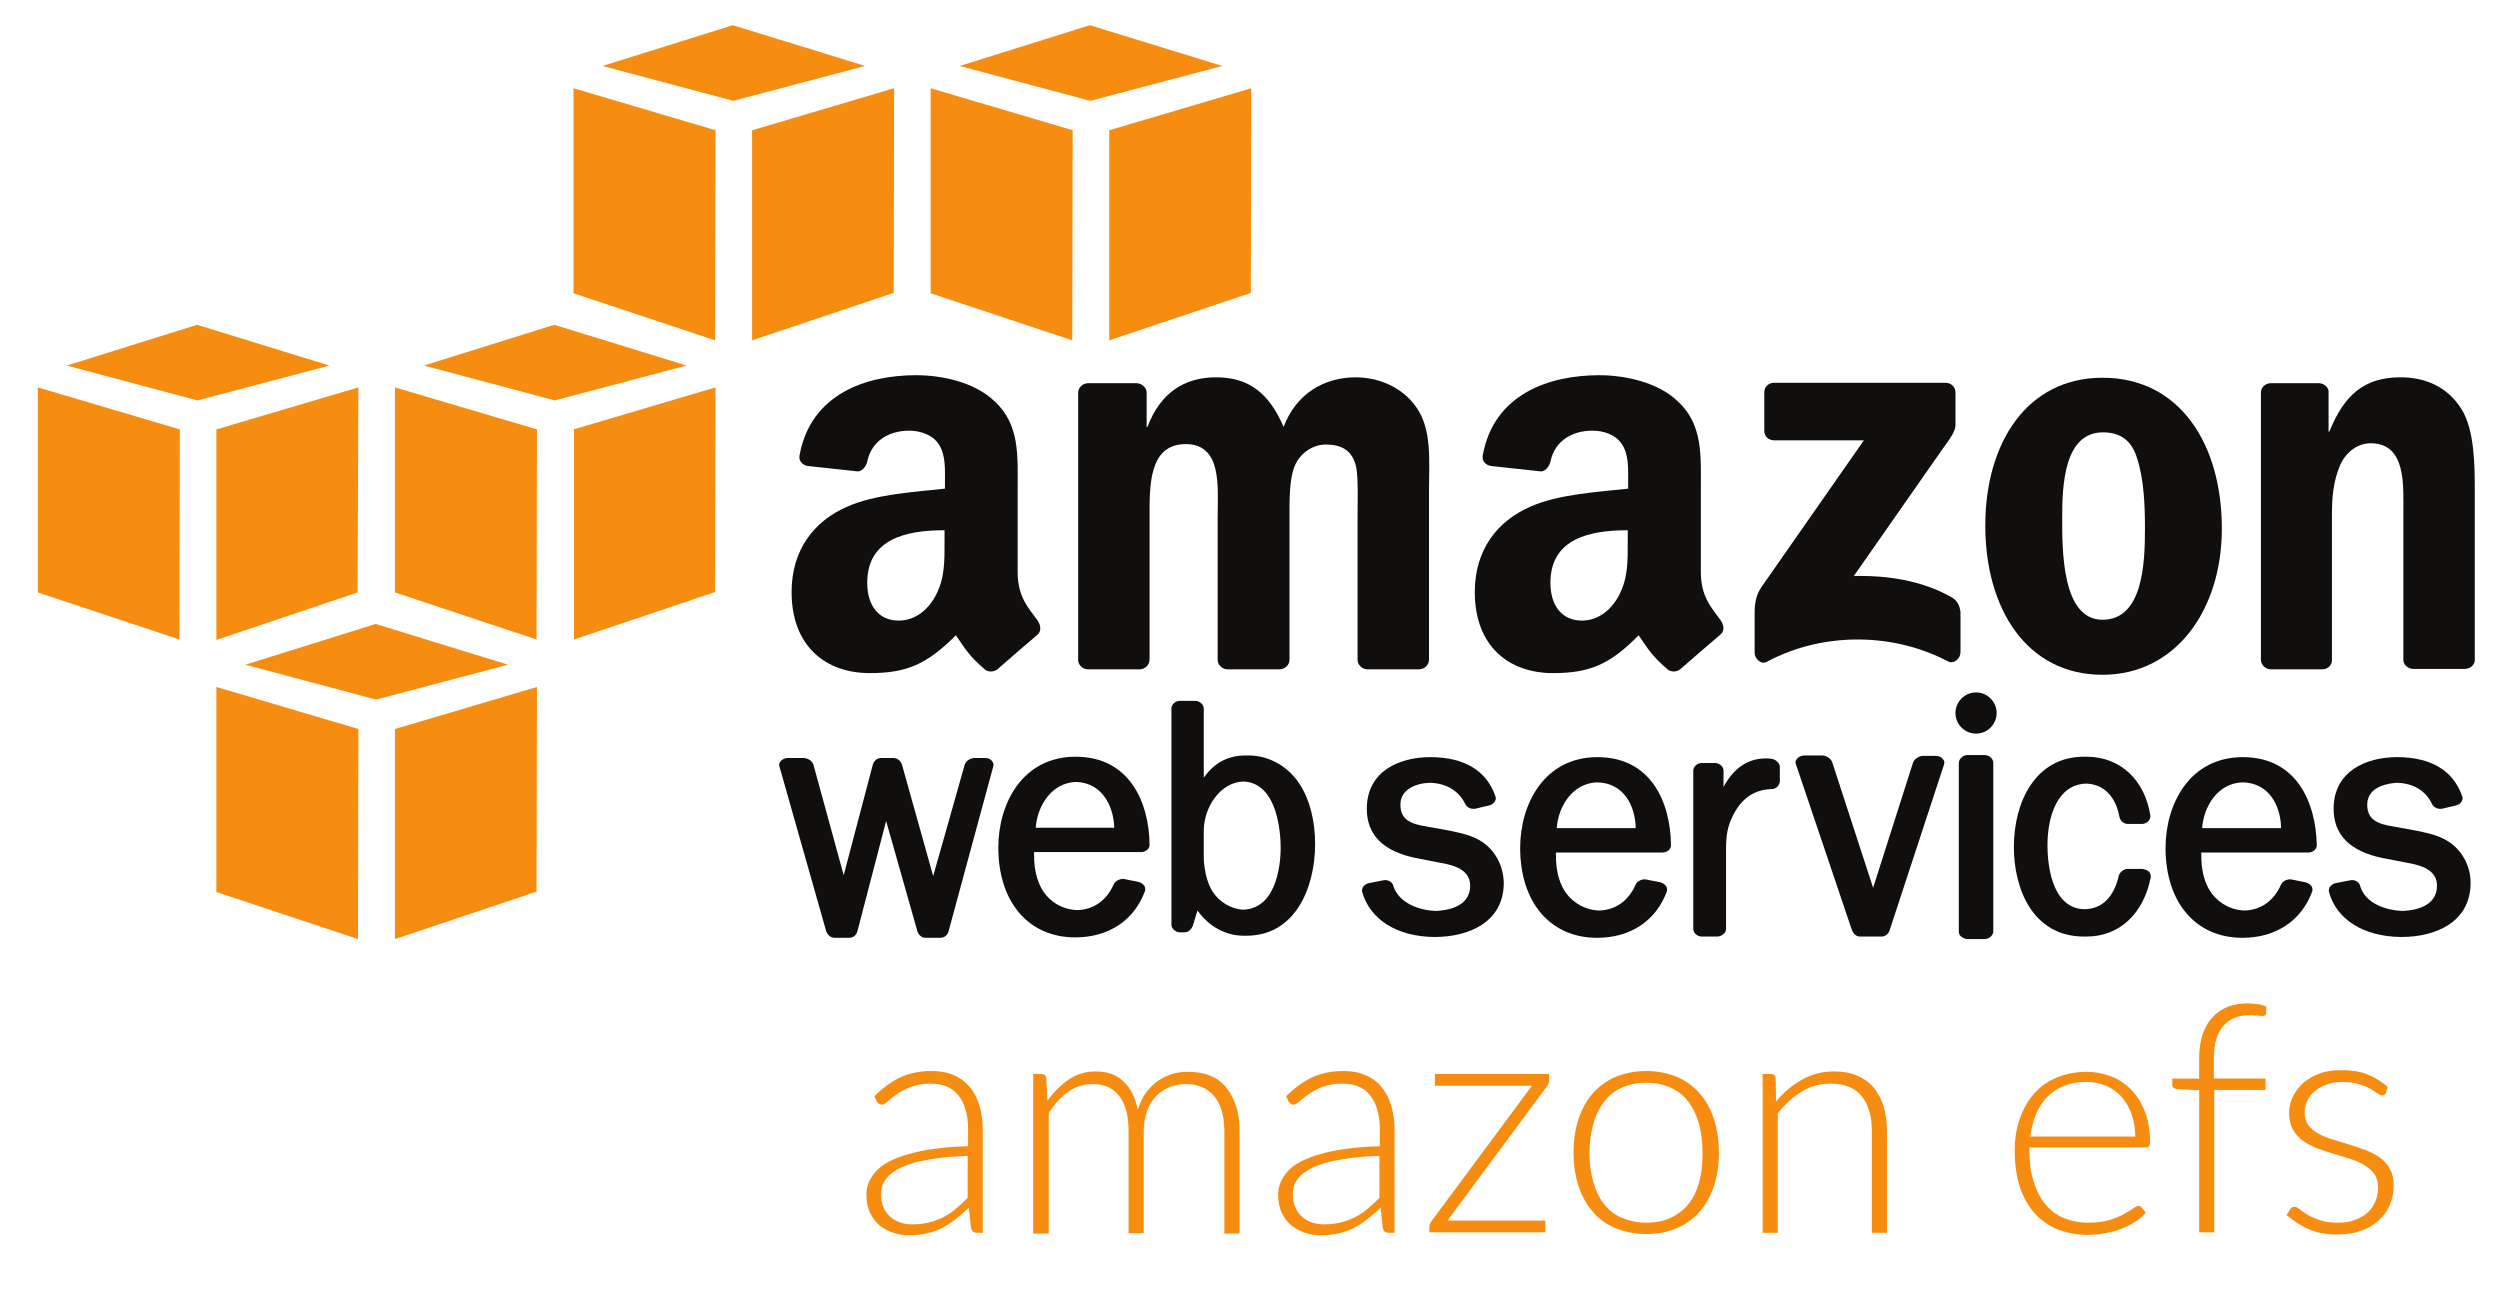
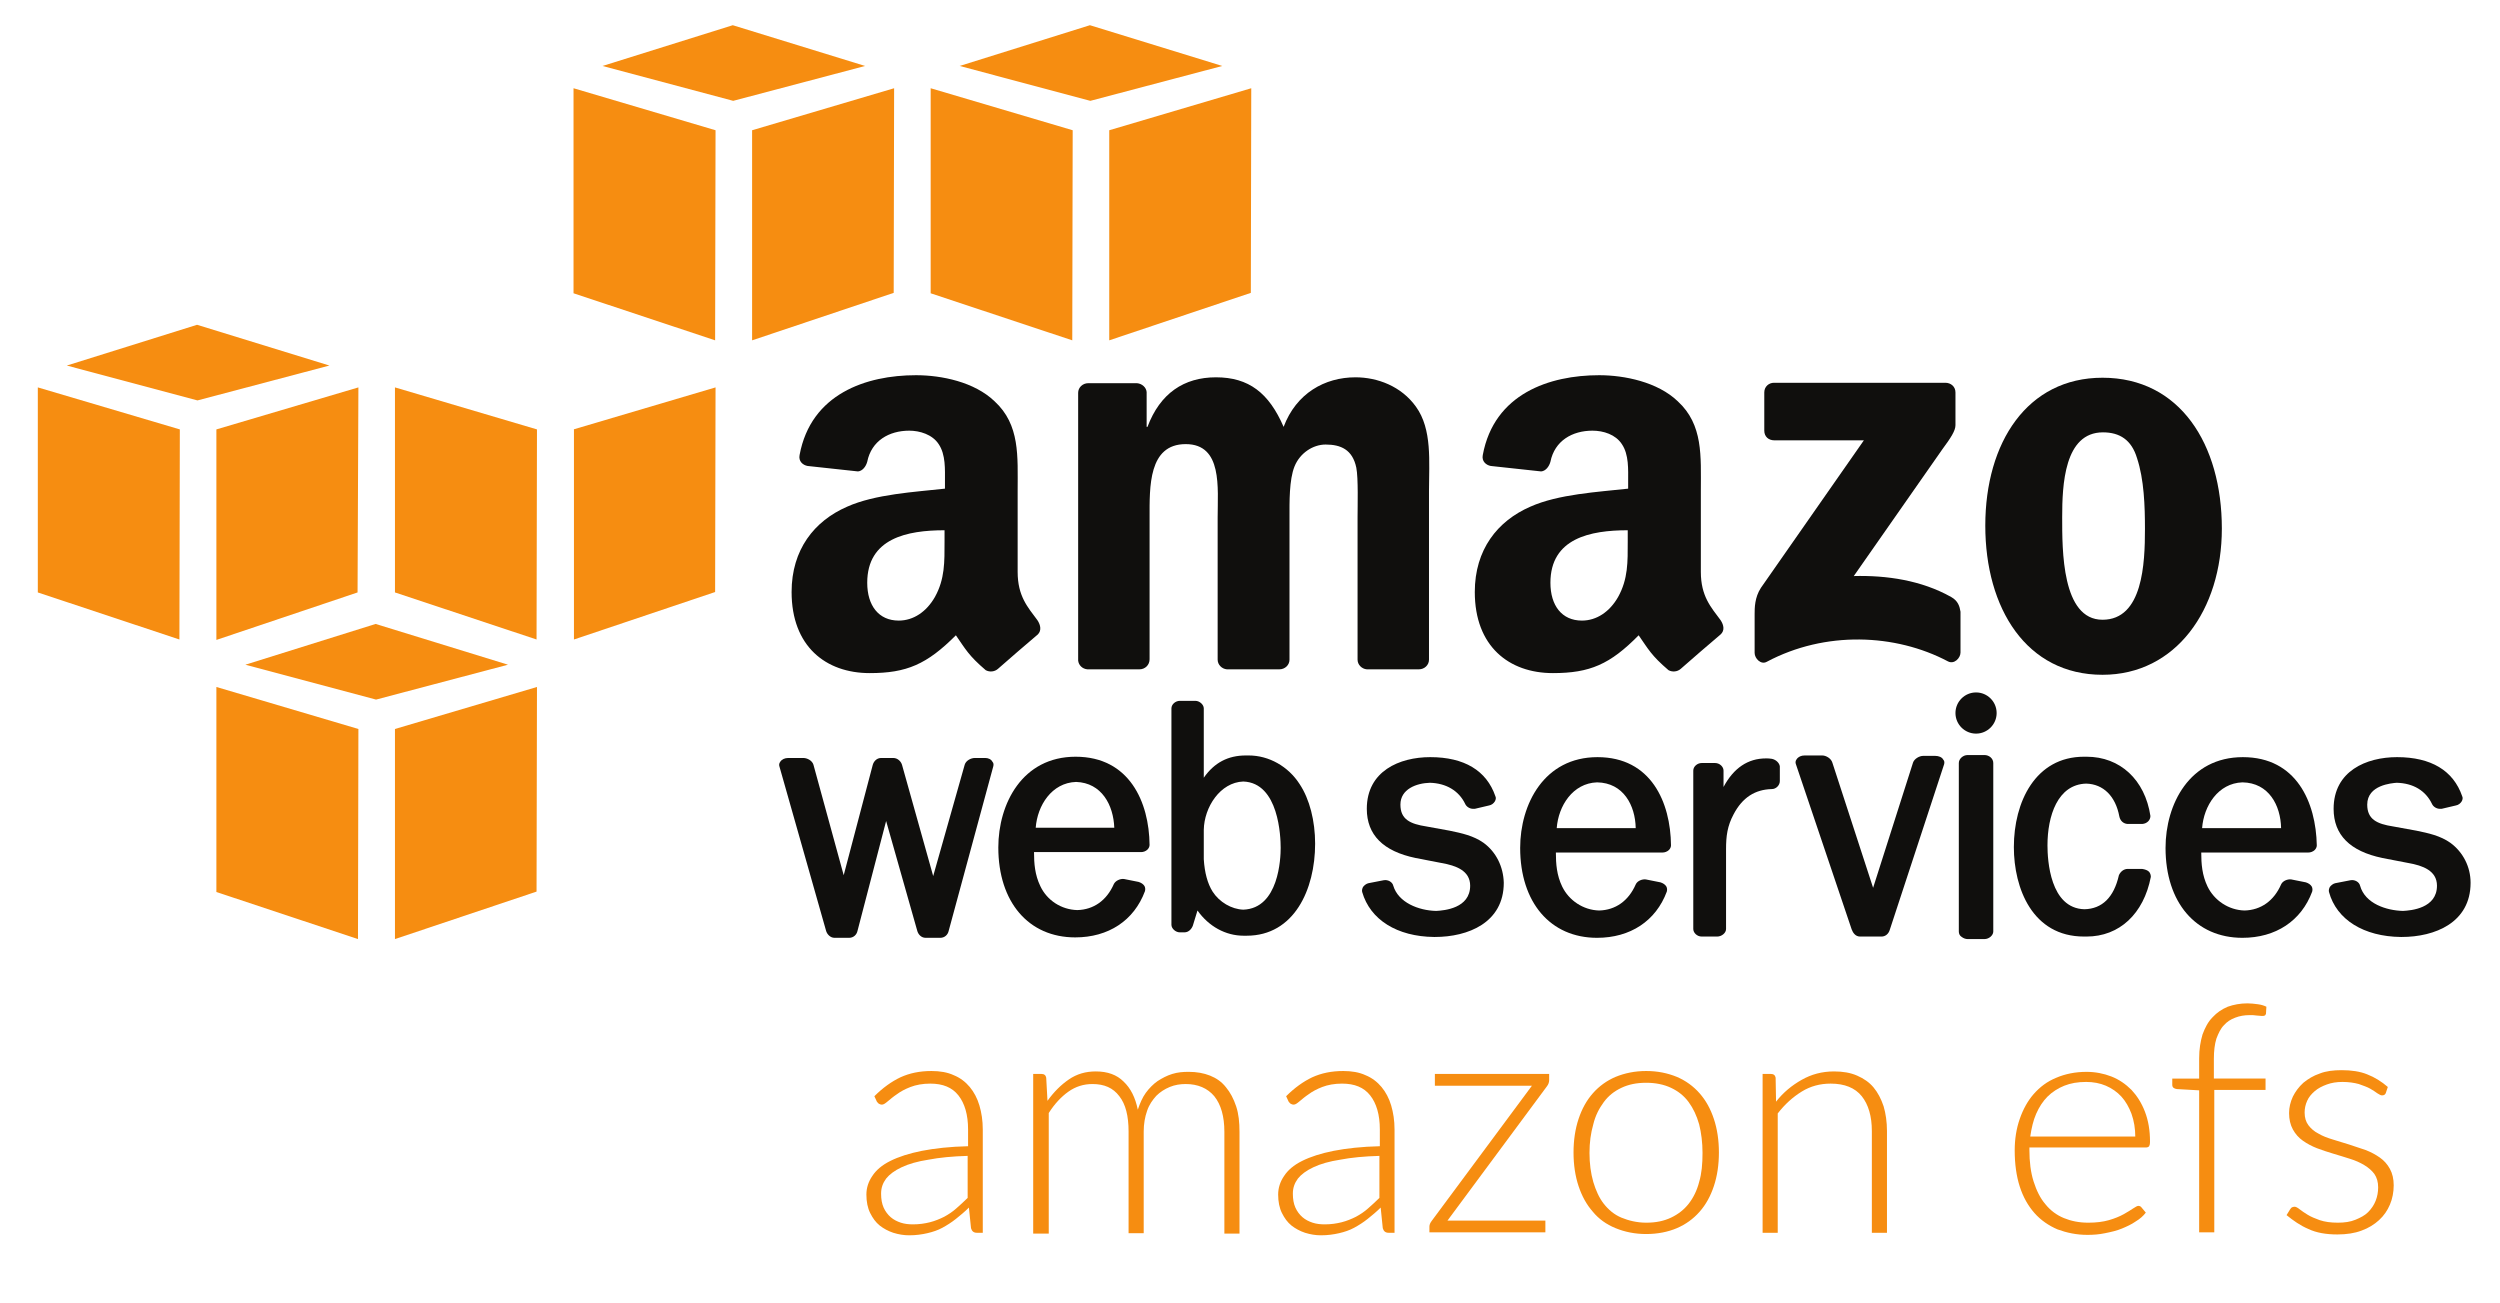
<svg xmlns="http://www.w3.org/2000/svg" version="1.1" id="Layer_1" x="0px" y="0px" viewBox="0 0 595 310" style="enable-background:new 0 0 595 310;" xml:space="preserve">
  <style type="text/css">
	.st0{fill:#3D3D3D;}
	.st1{fill:#0D5E8C;}
	.st2{fill:#0071BC;}
	.st3{fill:#29373C;}
	.st4{fill:#F7F9F9;}
	.st5{fill:#CCD1D3;}
	.st6{opacity:0.1;fill:#0071BC;enable-background:new    ;}
	.st7{fill:#F1C40F;}
	.st8{fill:#0075A8;}
	.st9{fill:#100F0D;}
	.st10{fill:#F68D11;}
</style>
  <g>
    <path class="st9" d="M246.9,147.6c-2.3-3.1-4.7-5.7-4.7-11.5v-19.3c0-8.2,0.6-15.7-5.5-21.3c-4.8-4.6-12.6-6.2-18.7-6.2   c-11.8,0-25,4.4-27.7,19c-0.3,1.5,0.8,2.4,1.9,2.6l12,1.3c1.1-0.1,1.9-1.2,2.2-2.3c1-5,5.2-7.4,10-7.4c2.5,0,5.5,0.9,7,3.2   c1.7,2.5,1.5,6,1.5,9v1.6c-7.2,0.8-16.6,1.3-23.3,4.3c-7.8,3.4-13.2,10.2-13.2,20.3c0,12.9,8.1,19.3,18.6,19.3   c8.8,0,13.6-2.1,20.5-9c2.3,3.3,3,4.8,7.1,8.3c0.9,0.5,2.1,0.4,2.9-0.3l0,0c2.5-2.2,7-6.1,9.5-8.2   C247.9,150.1,247.7,148.8,246.9,147.6z M222.5,142.1c-2,3.5-5.1,5.6-8.6,5.6c-4.8,0-7.5-3.6-7.5-9c0-10.6,9.5-12.5,18.4-12.5v2.7   C224.8,133.7,224.9,137.8,222.5,142.1z" />
    <path id="path14" class="st10" d="M170.2,81l-33.7-11.2V21l33.8,10L170.2,81" />
    <path id="path16" class="st10" d="M179,31l33.8-10l-0.1,48.7L179,81V31" />
    <path id="path18" class="st10" d="M205.9,15.7L174.4,6l-31,9.7l31.1,8.3L205.9,15.7" />
    <path id="path20" class="st10" d="M255.2,81l-33.7-11.2V21l33.8,10L255.2,81" />
    <path id="path22" class="st10" d="M264,31l33.8-10l-0.1,48.7L264,81V31" />
    <path id="path24" class="st10" d="M290.9,15.7L259.4,6l-31,9.7l31.1,8.3L290.9,15.7" />
    <path id="path26" class="st10" d="M42.8,102.2L9,92.2V141l33.7,11.2L42.8,102.2" />
    <path id="path28" class="st10" d="M51.5,102.2l33.8-10L85.1,141l-33.6,11.3V102.2" />
    <path id="path30" class="st10" d="M78.4,87l-31.5-9.7l-31,9.7L47,95.3L78.4,87" />
    <path id="path32" class="st10" d="M127.7,152.2L94,141V92.2l33.8,10L127.7,152.2" />
    <path id="path34" class="st10" d="M136.5,102.2l33.8-10l-0.1,48.7l-33.6,11.3V102.2" />
-     <path id="path36" class="st10" d="M163.4,87l-31.5-9.7l-31,9.7l31.1,8.3L163.4,87" />
    <path id="path38" class="st10" d="M85.2,223.5l-33.7-11.2v-48.8l33.8,10L85.2,223.5" />
    <path id="path40" class="st10" d="M94,173.5l33.8-10l-0.1,48.7L94,223.5V173.5" />
    <path id="path42" class="st10" d="M120.9,158.2l-31.5-9.7l-31,9.7l31.1,8.3L120.9,158.2" />
    <path id="path44" class="st9" d="M234.5,180.4l-2.5,0c-0.9,0-2.1,0.6-2.4,1.6l-7.5,26.5l-7.4-26.4c-0.2-0.8-1-1.7-2.1-1.7h-2.9   c-1.1,0-1.8,0.9-2,1.7l-6.9,26.2l-7.2-26.3c-0.3-1-1.5-1.6-2.4-1.6l-3.6,0c-0.8,0-1.5,0.3-1.9,0.9c-0.3,0.4-0.3,0.8-0.2,1.1   l11.1,39.1c0.2,0.8,1,1.7,2,1.7h3.5c1,0,1.8-0.7,2-1.7l6.8-26.1l7.4,26.1c0.2,0.8,0.9,1.7,2,1.7h3.5c1,0,1.8-0.7,2-1.7l10.6-39.1   c0.1-0.4,0.1-0.8-0.2-1.1C235.9,180.7,235.2,180.4,234.5,180.4" />
    <path id="path46" class="st9" d="M265.2,197h-18.7c0.4-5.3,3.8-10.7,9.6-10.9C262.2,186.3,265,191.6,265.2,197z M256,180.1   c-12.7,0-18.4,11.2-18.4,21.6c0,13,7.2,21.4,18.3,21.4c7.9,0,14-4,16.6-11c0.1-0.4,0.1-0.8-0.1-1.2c-0.3-0.5-0.8-0.8-1.4-1   l-3.5-0.7c-0.9-0.1-2,0.4-2.4,1.2c-1.7,3.9-4.8,6.1-8.7,6.2c-3.8-0.1-7.2-2.3-8.8-5.7c-1.3-2.7-1.5-5.4-1.5-8.1l25.5,0   c0.5,0,1.1-0.2,1.5-0.6c0.3-0.3,0.5-0.7,0.5-1.1C273.5,190.9,268.8,180.1,256,180.1" />
    <path id="path48" class="st9" d="M304.8,201.8c0,2.4-0.4,14.4-8.9,14.7c-2.8-0.1-5.7-1.8-7.3-4.3c-1.2-1.9-1.9-4.5-2.1-7.7v-7   c0.1-5.4,3.9-11.3,9.4-11.5C304.4,186.3,304.8,199.2,304.8,201.8L304.8,201.8z M297.2,179.8h-0.7c-4.2,0-7.5,1.7-10,5.3l0-16.5   c0-0.9-1-1.8-2-1.8h-3.7c-1,0-2,0.8-2,1.8v51.5c0,0.9,1,1.8,2,1.8l1.1,0c1,0,1.7-0.8,2-1.6l1.1-3.6c2.7,3.8,6.7,6,11,6h0.7   c11.3,0,16.3-11,16.3-21.9c0-5.4-1.3-10.6-3.7-14.2C306.6,182.4,302,179.8,297.2,179.8" />
    <path id="path50" class="st9" d="M353.1,200.6c-2.4-1.7-5.2-2.3-8.1-2.9l-5.5-1c-3.9-0.6-6.2-1.7-6.2-5.2c0-3.7,3.8-5.1,7-5.2   c3.9,0.1,6.9,1.9,8.4,5c0.3,0.7,1.1,1.2,1.9,1.2c0.1,0,0.3,0,0.4,0l3.4-0.8c0.6-0.1,1.1-0.5,1.4-1c0.2-0.4,0.3-0.8,0.1-1.2   c-2.1-6.1-7.4-9.3-15.5-9.3c-7.3,0-15.1,3.3-15.1,12.3c0,6.2,3.9,10.1,11.6,11.7l6.2,1.2c3.4,0.6,6.8,1.8,6.8,5.4   c0,5.4-6.2,5.9-8.1,6c-4.2-0.1-9-2-10.2-6c-0.2-0.9-1.3-1.5-2.3-1.3l-3.6,0.7c-0.5,0.1-1,0.5-1.3,0.9c-0.2,0.4-0.3,0.8-0.2,1.2   c1.9,6.6,8.3,10.6,17.1,10.7l0.2,0c7.9,0,16.4-3.4,16.4-12.9C357.8,206.3,356.1,202.8,353.1,200.6" />
    <path id="path52" class="st9" d="M389.3,197.1h-18.8c0.4-5.3,3.8-10.7,9.6-10.9C386.4,186.3,389.2,191.7,389.3,197.1z M380.2,180.2   c-12.7,0-18.4,11.2-18.4,21.6c0,13,7.2,21.4,18.3,21.4c7.9,0,14-4,16.6-11c0.1-0.4,0.1-0.8-0.1-1.2c-0.3-0.5-0.8-0.8-1.4-1   l-3.5-0.7c-0.8-0.1-2,0.3-2.4,1.2c-1.7,3.9-4.8,6.1-8.7,6.2c-3.8-0.1-7.2-2.4-8.8-5.7c-1.3-2.7-1.5-5.4-1.5-8.1l25.4,0   c0.5,0,1.1-0.2,1.5-0.6c0.3-0.3,0.5-0.7,0.5-1.1C397.6,191,393,180.2,380.2,180.2" />
    <path id="path54" class="st9" d="M421.7,180.6c-0.5-0.1-1-0.1-1.4-0.1c-4.3,0-7.7,2.3-10.1,6.8l0-3.9c0-0.9-0.9-1.8-2-1.8h-3.2   c-1,0-2,0.8-2,1.8l0,37.7c0,0.9,0.9,1.8,2,1.8l3.7,0c1,0,2.1-0.8,2.1-1.8l0-19c0-3.1,0.3-5.5,1.8-8.3c2.1-4,5.1-5.9,9.1-6   c1,0,1.9-0.9,1.9-1.9v-3.5C423.5,181.6,422.7,180.8,421.7,180.6" />
    <path id="path56" class="st9" d="M460.6,179.9l-2.9,0c-0.9,0-2.1,0.7-2.4,1.6l-9.5,29.8l-9.7-29.8c-0.3-1-1.5-1.7-2.4-1.7l-4.2,0   c-0.8,0-1.5,0.3-1.9,0.9c-0.3,0.4-0.3,0.8-0.2,1.1l13.3,39.4c0.3,0.8,0.9,1.7,2,1.7h5.1c0.9,0,1.7-0.6,2-1.7l12.9-39.3   c0.1-0.4,0.1-0.8-0.2-1.1C462.2,180.2,461.4,179.9,460.6,179.9" />
    <path id="path58" class="st9" d="M470.3,164.8c-2.7,0-4.9,2.2-4.9,4.9c0,2.7,2.2,4.9,4.9,4.9c2.7,0,4.9-2.2,4.9-4.9   C475.2,167,473,164.8,470.3,164.8" />
    <path id="path60" class="st9" d="M472.3,179.7l-4,0c-1.1,0-2.1,0.9-2.1,1.9l0,40.1c0,0.5,0.2,1,0.7,1.3c0.4,0.3,0.9,0.5,1.4,0.5   l4,0h0c1.1,0,2.1-0.9,2.1-1.8v-40.1C474.4,180.5,473.4,179.7,472.3,179.7" />
    <path id="path62" class="st9" d="M509.8,206.8l-3.4,0c-0.9,0-1.7,0.6-2.1,1.5c-1.2,5.3-4,8-8.2,8.1c-8.2-0.2-8.8-11.7-8.8-15.2   c0-7,2.4-14.5,9.2-14.7c4.1,0.1,7,3,7.9,7.8c0.2,1,0.9,1.7,1.9,1.8l3.6,0c1.1-0.1,1.9-0.9,1.9-1.9c-1.3-8.6-7.2-14.1-15.2-14.1   l-0.3,0l-0.3,0c-11.6,0-16.7,10.8-16.7,21.5c0,9.8,4.4,21.3,16.7,21.3h0.6c7.8,0,13.6-5.4,15.3-14.2c0-0.4-0.1-0.8-0.4-1.2   C511.1,207.1,510.5,206.9,509.8,206.8" />
    <path id="path64" class="st9" d="M542.9,197.1h-18.8c0.4-5.3,3.8-10.7,9.6-10.9C540,186.3,542.8,191.7,542.9,197.1z M533.8,180.2   c-12.7,0-18.4,11.2-18.4,21.6c0,13,7.2,21.4,18.3,21.4c7.9,0,14-4,16.6-11c0.1-0.4,0.1-0.8-0.1-1.2c-0.3-0.5-0.8-0.8-1.4-1   l-3.5-0.7c-0.8-0.1-2,0.3-2.4,1.2c-1.7,3.9-4.8,6.1-8.7,6.2c-3.8-0.1-7.2-2.4-8.8-5.7c-1.3-2.7-1.5-5.4-1.5-8.1l25.5,0   c0.5,0,1.1-0.2,1.5-0.6c0.3-0.3,0.5-0.7,0.5-1.1C551.2,191,546.6,180.2,533.8,180.2" />
    <path id="path66" class="st9" d="M583.2,200.6c-2.4-1.7-5.2-2.3-8.1-2.9l-5.5-1c-3.9-0.6-6.2-1.7-6.2-5.2c0-4.7,5.9-5.1,7-5.2   c4,0.1,6.9,1.9,8.4,5c0.3,0.7,1.1,1.2,1.9,1.2c0.1,0,0.3,0,0.4,0l3.4-0.8c0.6-0.1,1.1-0.5,1.4-1c0.2-0.4,0.3-0.8,0.1-1.2   c-2.1-6.1-7.4-9.3-15.5-9.3c-7.3,0-15.1,3.3-15.1,12.3c0,6.2,3.9,10.1,11.6,11.7l6.2,1.2c3.4,0.6,6.8,1.8,6.8,5.4   c0,5.4-6.2,5.9-8.1,6c-3.9-0.1-9-1.7-10.2-6c-0.2-0.9-1.3-1.5-2.3-1.3l-3.6,0.7c-0.5,0.1-1,0.5-1.3,0.9c-0.2,0.4-0.3,0.8-0.2,1.2   c1.8,6.6,8.3,10.6,17.1,10.7l0.2,0c7.9,0,16.4-3.4,16.4-12.9C588,206.3,586.2,202.8,583.2,200.6" />
    <path id="path68" class="st9" d="M419.9,102.5v-9.1c0-1.4,1.1-2.3,2.3-2.3l40.8,0c1.3,0,2.4,0.9,2.4,2.3v7.8c0,1.3-1.1,3-3.1,5.7   l-21.1,30.2c7.8-0.2,16.1,1,23.2,5c1.6,0.9,2,2.2,2.2,3.5v9.7c0,1.3-1.5,2.9-3,2.1c-12.5-6.6-29.2-7.3-43.1,0.1   c-1.4,0.8-2.9-0.8-2.9-2.1v-9.2c0-1.5,0-4,1.5-6.3l24.5-35.1l-21.3,0C420.9,104.8,419.9,103.9,419.9,102.5" />
    <path id="path70" class="st9" d="M271.2,159.3h-12.4c-1.2-0.1-2.1-1-2.2-2.1l0-63.7c0-1.3,1.1-2.3,2.4-2.3l11.6,0   c1.2,0.1,2.2,1,2.3,2.1v8.3h0.2c3-8,8.7-11.8,16.3-11.8c7.8,0,12.6,3.7,16.1,11.8c3-8,9.8-11.8,17.1-11.8c5.2,0,10.9,2.1,14.4,7   c3.9,5.4,3.1,13.1,3.1,20l0,40.2c0,1.3-1.1,2.3-2.4,2.3h-12.4c-1.2-0.1-2.2-1.1-2.2-2.3v-33.8c0-2.7,0.2-9.4-0.3-11.9   c-0.9-4.3-3.7-5.5-7.3-5.5c-3,0-6.1,2-7.4,5.2c-1.3,3.2-1.2,8.6-1.2,12.2V157c0,1.3-1.1,2.3-2.4,2.3H292c-1.2-0.1-2.2-1.1-2.2-2.3   l0-33.8c0-7.1,1.2-17.5-7.6-17.5c-8.9,0-8.6,10.2-8.6,17.5l0,33.7C273.6,158.3,272.5,159.3,271.2,159.3" />
    <path id="path72" class="st9" d="M500.5,102.9c-9.2,0-9.7,12.5-9.7,20.2c0,7.8-0.1,24.4,9.6,24.4c9.6,0,10.1-13.4,10.1-21.6   c0-5.4-0.2-11.8-1.9-16.9C507.3,104.7,504.5,102.9,500.5,102.9z M500.4,89.9c18.4,0,28.4,15.8,28.4,35.9c0,19.4-11,34.8-28.4,34.8   c-18.1,0-27.9-15.8-27.9-35.5C472.5,105.3,482.5,89.9,500.4,89.9" />
-     <path id="path74" class="st9" d="M552.7,159.3h-12.4c-1.2-0.1-2.2-1.1-2.2-2.3l0-63.7c0.1-1.2,1.1-2.1,2.4-2.1l11.5,0   c1.1,0.1,2,0.8,2.2,1.8v9.7h0.2c3.5-8.7,8.3-12.9,16.9-12.9c5.6,0,11,2,14.5,7.5c3.2,5.1,3.2,13.7,3.2,19.8v40.1   c-0.1,1.1-1.1,2-2.4,2h-12.4c-1.1-0.1-2.1-0.9-2.2-2v-34.6c0-7,0.8-17.1-7.8-17.1c-3,0-5.8,2-7.2,5.1c-1.7,3.9-2,7.8-2,12.1V157   C555.1,158.3,554,159.3,552.7,159.3" />
    <path class="st9" d="M409.5,147.6c-2.3-3.1-4.7-5.7-4.7-11.5v-19.3c0-8.2,0.6-15.7-5.5-21.3c-4.8-4.6-12.7-6.2-18.7-6.2   c-11.8,0-25,4.4-27.7,19c-0.3,1.5,0.8,2.4,1.9,2.6l12,1.3c1.1-0.1,1.9-1.2,2.2-2.3c1-5,5.2-7.4,10-7.4c2.6,0,5.5,0.9,7,3.2   c1.7,2.5,1.5,6,1.5,9v1.6c-7.2,0.8-16.6,1.3-23.3,4.3c-7.8,3.4-13.2,10.2-13.2,20.3c0,12.9,8.1,19.3,18.6,19.3   c8.8,0,13.6-2.1,20.4-9c2.3,3.3,3,4.8,7.1,8.3c0.9,0.5,2.1,0.4,2.9-0.3l0,0c2.5-2.2,7-6.1,9.5-8.2   C410.5,150.1,410.3,148.8,409.5,147.6z M385.1,142.1c-2,3.5-5.1,5.6-8.6,5.6c-4.8,0-7.5-3.6-7.5-9c0-10.6,9.5-12.5,18.4-12.5v2.7   C387.4,133.7,387.5,137.8,385.1,142.1z" />
  </g>
  <g>
    <path class="st10" d="M208.1,260.9c2-2,4.1-3.5,6.2-4.5c2.2-1,4.6-1.5,7.4-1.5c2,0,3.8,0.3,5.3,1c1.5,0.6,2.8,1.6,3.8,2.8   c1,1.2,1.8,2.7,2.3,4.4s0.8,3.6,0.8,5.7v24.6h-1.4c-0.8,0-1.2-0.4-1.4-1.1l-0.5-4.9c-1,1-2.1,1.9-3.1,2.7c-1,0.8-2.1,1.5-3.2,2.1   c-1.1,0.6-2.3,1-3.6,1.3c-1.3,0.3-2.7,0.5-4.3,0.5c-1.3,0-2.5-0.2-3.8-0.6c-1.2-0.4-2.3-1-3.2-1.7c-1-0.8-1.7-1.8-2.3-3   c-0.6-1.2-0.9-2.7-0.9-4.4c0-1.6,0.5-3.1,1.4-4.4c0.9-1.4,2.3-2.6,4.3-3.6c2-1,4.5-1.8,7.5-2.4c3.1-0.6,6.7-1,11-1.1v-4   c0-3.5-0.8-6.2-2.3-8.1c-1.5-1.9-3.7-2.8-6.7-2.8c-1.8,0-3.4,0.3-4.7,0.8c-1.3,0.5-2.4,1.1-3.2,1.7c-0.9,0.6-1.6,1.2-2.2,1.7   c-0.6,0.5-1,0.8-1.4,0.8c-0.3,0-0.5-0.1-0.7-0.2c-0.2-0.1-0.3-0.3-0.5-0.5L208.1,260.9z M230.3,275.1c-3.6,0.1-6.7,0.4-9.3,0.9   c-2.6,0.4-4.7,1-6.4,1.8c-1.7,0.8-2.9,1.7-3.7,2.7c-0.8,1.1-1.2,2.2-1.2,3.6c0,1.3,0.2,2.4,0.6,3.3c0.4,0.9,1,1.7,1.7,2.3   c0.7,0.6,1.5,1,2.4,1.3c0.9,0.3,1.9,0.4,2.9,0.4c1.5,0,2.8-0.2,4-0.5c1.2-0.3,2.4-0.8,3.4-1.3c1.1-0.6,2-1.2,2.9-2   c0.9-0.8,1.8-1.6,2.7-2.5V275.1z" />
    <path class="st10" d="M245.9,293.4v-37.8h2c0.6,0,1,0.3,1.1,0.9l0.3,5.5c1.5-2.1,3.2-3.8,5.1-5.1s4-1.9,6.4-1.9   c2.8,0,5,0.8,6.6,2.4c1.7,1.6,2.8,3.8,3.4,6.7c0.5-1.5,1.1-2.9,1.9-4c0.8-1.1,1.8-2.1,2.8-2.8c1.1-0.7,2.2-1.3,3.5-1.7   c1.3-0.4,2.5-0.5,3.9-0.5c1.9,0,3.6,0.3,5.1,0.9c1.5,0.6,2.8,1.5,3.8,2.8c1,1.2,1.8,2.7,2.4,4.5c0.6,1.8,0.8,3.8,0.8,6.1v24.2h-3.6   v-24.2c0-3.7-0.8-6.5-2.4-8.5c-1.6-1.9-3.9-2.9-6.8-2.9c-1.3,0-2.6,0.2-3.8,0.7c-1.2,0.5-2.3,1.2-3.2,2.1c-0.9,1-1.7,2.1-2.2,3.6   c-0.5,1.4-0.8,3.1-0.8,4.9v24.2h-3.6v-24.2c0-3.7-0.7-6.5-2.2-8.4c-1.5-2-3.6-2.9-6.4-2.9c-2.1,0-4,0.6-5.7,1.8   c-1.7,1.2-3.3,2.9-4.7,5.1v28.7H245.9z" />
    <path class="st10" d="M306.1,260.9c2-2,4.1-3.5,6.2-4.5c2.2-1,4.6-1.5,7.4-1.5c2,0,3.8,0.3,5.3,1c1.5,0.6,2.8,1.6,3.8,2.8   c1,1.2,1.8,2.7,2.3,4.4s0.8,3.6,0.8,5.7v24.6h-1.4c-0.8,0-1.2-0.4-1.4-1.1l-0.5-4.9c-1,1-2.1,1.9-3.1,2.7c-1,0.8-2.1,1.5-3.2,2.1   c-1.1,0.6-2.3,1-3.6,1.3c-1.3,0.3-2.7,0.5-4.3,0.5c-1.3,0-2.5-0.2-3.8-0.6c-1.2-0.4-2.3-1-3.2-1.7c-1-0.8-1.7-1.8-2.3-3   c-0.6-1.2-0.9-2.7-0.9-4.4c0-1.6,0.5-3.1,1.4-4.4c0.9-1.4,2.3-2.6,4.3-3.6c2-1,4.5-1.8,7.5-2.4c3.1-0.6,6.7-1,11-1.1v-4   c0-3.5-0.8-6.2-2.3-8.1c-1.5-1.9-3.7-2.8-6.7-2.8c-1.8,0-3.4,0.3-4.7,0.8c-1.3,0.5-2.4,1.1-3.2,1.7c-0.9,0.6-1.6,1.2-2.2,1.7   c-0.6,0.5-1,0.8-1.4,0.8c-0.3,0-0.5-0.1-0.7-0.2c-0.2-0.1-0.3-0.3-0.5-0.5L306.1,260.9z M328.3,275.1c-3.6,0.1-6.7,0.4-9.3,0.9   c-2.6,0.4-4.7,1-6.4,1.8c-1.7,0.8-2.9,1.7-3.7,2.7c-0.8,1.1-1.2,2.2-1.2,3.6c0,1.3,0.2,2.4,0.6,3.3c0.4,0.9,1,1.7,1.7,2.3   c0.7,0.6,1.5,1,2.4,1.3c0.9,0.3,1.9,0.4,2.9,0.4c1.5,0,2.8-0.2,4-0.5c1.2-0.3,2.4-0.8,3.4-1.3c1.1-0.6,2-1.2,2.9-2   c0.9-0.8,1.8-1.6,2.7-2.5V275.1z" />
    <path class="st10" d="M368.7,255.6v1.5c0,0.5-0.2,1-0.5,1.4l-23.7,32h23.3v2.8h-27.6v-1.4c0-0.4,0.2-0.9,0.6-1.4l23.8-32.1h-23.1   v-2.8H368.7z" />
    <path class="st10" d="M391.8,254.9c2.7,0,5.1,0.5,7.3,1.4c2.1,0.9,3.9,2.2,5.4,3.9c1.5,1.7,2.6,3.7,3.4,6.1c0.8,2.4,1.2,5.1,1.2,8   s-0.4,5.6-1.2,8c-0.8,2.4-1.9,4.4-3.4,6.1c-1.5,1.7-3.3,3-5.4,3.9c-2.1,0.9-4.6,1.4-7.3,1.4c-2.7,0-5.1-0.5-7.3-1.4s-4-2.2-5.4-3.9   c-1.5-1.7-2.6-3.7-3.4-6.1c-0.8-2.4-1.2-5.1-1.2-8s0.4-5.6,1.2-8c0.8-2.4,1.9-4.4,3.4-6.1c1.5-1.7,3.3-3,5.4-3.9   C386.7,255.4,389.1,254.9,391.8,254.9z M391.8,291c2.3,0,4.2-0.4,5.9-1.2c1.7-0.8,3.1-1.9,4.2-3.3c1.1-1.4,2-3.2,2.5-5.2   c0.6-2,0.8-4.3,0.8-6.9c0-2.5-0.3-4.8-0.8-6.8c-0.6-2.1-1.4-3.8-2.5-5.3c-1.1-1.5-2.5-2.6-4.2-3.4c-1.7-0.8-3.7-1.2-5.9-1.2   c-2.3,0-4.2,0.4-5.9,1.2s-3.1,1.9-4.2,3.4c-1.1,1.5-2,3.2-2.5,5.3c-0.6,2.1-0.9,4.3-0.9,6.8c0,2.5,0.3,4.8,0.9,6.9   c0.6,2,1.4,3.8,2.5,5.2c1.1,1.4,2.5,2.6,4.2,3.3S389.6,291,391.8,291z" />
    <path class="st10" d="M422.7,262.2c1.7-2.2,3.8-3.9,6.1-5.2c2.3-1.3,4.8-2,7.7-2c2.1,0,3.9,0.3,5.5,1c1.6,0.7,2.9,1.6,3.9,2.8   c1,1.2,1.8,2.7,2.4,4.5c0.5,1.7,0.8,3.7,0.8,5.9v24.2h-3.6v-24.2c0-3.5-0.8-6.3-2.4-8.3c-1.6-2-4.1-3-7.4-3c-2.5,0-4.8,0.6-6.9,1.9   c-2.1,1.3-4,3-5.7,5.2v28.4h-3.6v-37.8h2c0.6,0,1,0.3,1.1,0.9L422.7,262.2z" />
    <path class="st10" d="M483,273v0.7c0,2.8,0.3,5.3,1,7.5c0.7,2.2,1.6,4,2.8,5.4c1.2,1.5,2.7,2.6,4.4,3.3c1.7,0.7,3.6,1.1,5.8,1.1   c1.9,0,3.5-0.2,4.9-0.6c1.4-0.4,2.6-0.9,3.5-1.4s1.7-1,2.3-1.4s1-0.6,1.2-0.6c0.3,0,0.6,0.1,0.8,0.4l1,1.2   c-0.6,0.8-1.4,1.5-2.4,2.1c-1,0.7-2.1,1.2-3.3,1.7s-2.5,0.8-4,1.1c-1.4,0.3-2.8,0.4-4.2,0.4c-2.6,0-4.9-0.5-7.1-1.3   c-2.1-0.9-4-2.2-5.5-3.9c-1.5-1.7-2.7-3.8-3.5-6.3c-0.8-2.5-1.2-5.4-1.2-8.6c0-2.7,0.4-5.2,1.2-7.5c0.8-2.3,1.9-4.3,3.3-5.9   c1.5-1.7,3.2-3,5.4-3.9c2.1-0.9,4.5-1.4,7.2-1.4c2.1,0,4.1,0.4,5.9,1.1c1.8,0.7,3.4,1.8,4.8,3.2c1.3,1.4,2.4,3.1,3.2,5.2   c0.8,2.1,1.2,4.4,1.2,7.1c0,0.6-0.1,0.9-0.2,1.1c-0.2,0.2-0.4,0.3-0.8,0.3H483z M508.2,270.6c0-2-0.3-3.8-0.9-5.5   c-0.6-1.6-1.4-3-2.4-4.1c-1-1.1-2.3-2-3.7-2.6c-1.4-0.6-3-0.9-4.7-0.9c-2,0-3.7,0.3-5.2,0.9c-1.5,0.6-2.9,1.5-4,2.6   c-1.1,1.1-2,2.5-2.7,4.1s-1.1,3.4-1.4,5.4H508.2z" />
    <path class="st10" d="M523.4,293.4v-33.9l-5.3-0.3c-0.7-0.1-1.1-0.4-1.1-1v-1.5h6.4v-4.8c0-2.2,0.3-4,0.8-5.7   c0.6-1.6,1.3-3,2.4-4.1c1-1.1,2.2-1.9,3.6-2.5c1.4-0.5,3-0.8,4.7-0.8c0.8,0,1.6,0.1,2.4,0.2c0.8,0.1,1.5,0.3,2.1,0.6l-0.1,1.7   c-0.1,0.2-0.2,0.4-0.3,0.4c-0.2,0.1-0.4,0.1-0.7,0.1c-0.3,0-0.7-0.1-1.2-0.1c-0.5-0.1-1-0.1-1.7-0.1c-1.2,0-2.4,0.2-3.4,0.6   c-1.1,0.4-2,1-2.7,1.8c-0.8,0.8-1.3,1.9-1.8,3.2c-0.4,1.3-0.6,2.9-0.6,4.8v4.7h12.3v2.7H527v33.9H523.4z" />
    <path class="st10" d="M567.8,260.2c-0.2,0.4-0.5,0.5-0.9,0.5c-0.3,0-0.6-0.2-1.1-0.5c-0.4-0.3-1-0.7-1.7-1.1   c-0.7-0.4-1.6-0.7-2.7-1.1c-1.1-0.3-2.4-0.5-3.9-0.5c-1.4,0-2.6,0.2-3.7,0.6s-2.1,0.9-2.9,1.6c-0.8,0.7-1.4,1.4-1.8,2.3   c-0.4,0.9-0.6,1.8-0.6,2.8c0,1.2,0.3,2.2,0.9,3c0.6,0.8,1.4,1.5,2.4,2c1,0.6,2.1,1,3.4,1.4c1.3,0.4,2.6,0.8,3.9,1.2   c1.3,0.4,2.6,0.9,3.9,1.3c1.3,0.5,2.4,1.1,3.4,1.8c1,0.7,1.8,1.6,2.4,2.7c0.6,1.1,0.9,2.4,0.9,3.9c0,1.6-0.3,3.2-0.9,4.6   c-0.6,1.4-1.4,2.6-2.6,3.7c-1.1,1-2.5,1.9-4.2,2.5c-1.6,0.6-3.5,0.9-5.7,0.9c-2.7,0-5-0.4-6.9-1.3c-1.9-0.8-3.6-2-5.2-3.3l0.8-1.3   c0.1-0.2,0.3-0.4,0.4-0.5c0.2-0.1,0.4-0.2,0.7-0.2c0.3,0,0.7,0.2,1.2,0.6c0.5,0.4,1.1,0.8,1.9,1.3c0.8,0.5,1.8,0.9,2.9,1.3   c1.2,0.4,2.6,0.6,4.3,0.6c1.6,0,3-0.2,4.2-0.7s2.2-1,3-1.8c0.8-0.8,1.4-1.7,1.8-2.7c0.4-1,0.6-2.1,0.6-3.2c0-1.3-0.3-2.3-0.9-3.2   c-0.6-0.8-1.4-1.5-2.4-2.1c-1-0.6-2.1-1.1-3.4-1.5s-2.5-0.8-3.9-1.2c-1.3-0.4-2.6-0.8-3.9-1.3s-2.4-1.1-3.4-1.8   c-1-0.7-1.8-1.6-2.4-2.7s-0.9-2.4-0.9-3.9c0-1.3,0.3-2.6,0.9-3.9c0.6-1.2,1.4-2.3,2.5-3.3c1.1-0.9,2.4-1.7,3.9-2.2   c1.5-0.6,3.3-0.8,5.2-0.8c2.3,0,4.4,0.3,6.1,1c1.8,0.7,3.4,1.7,4.9,3L567.8,260.2z" />
  </g>
</svg>